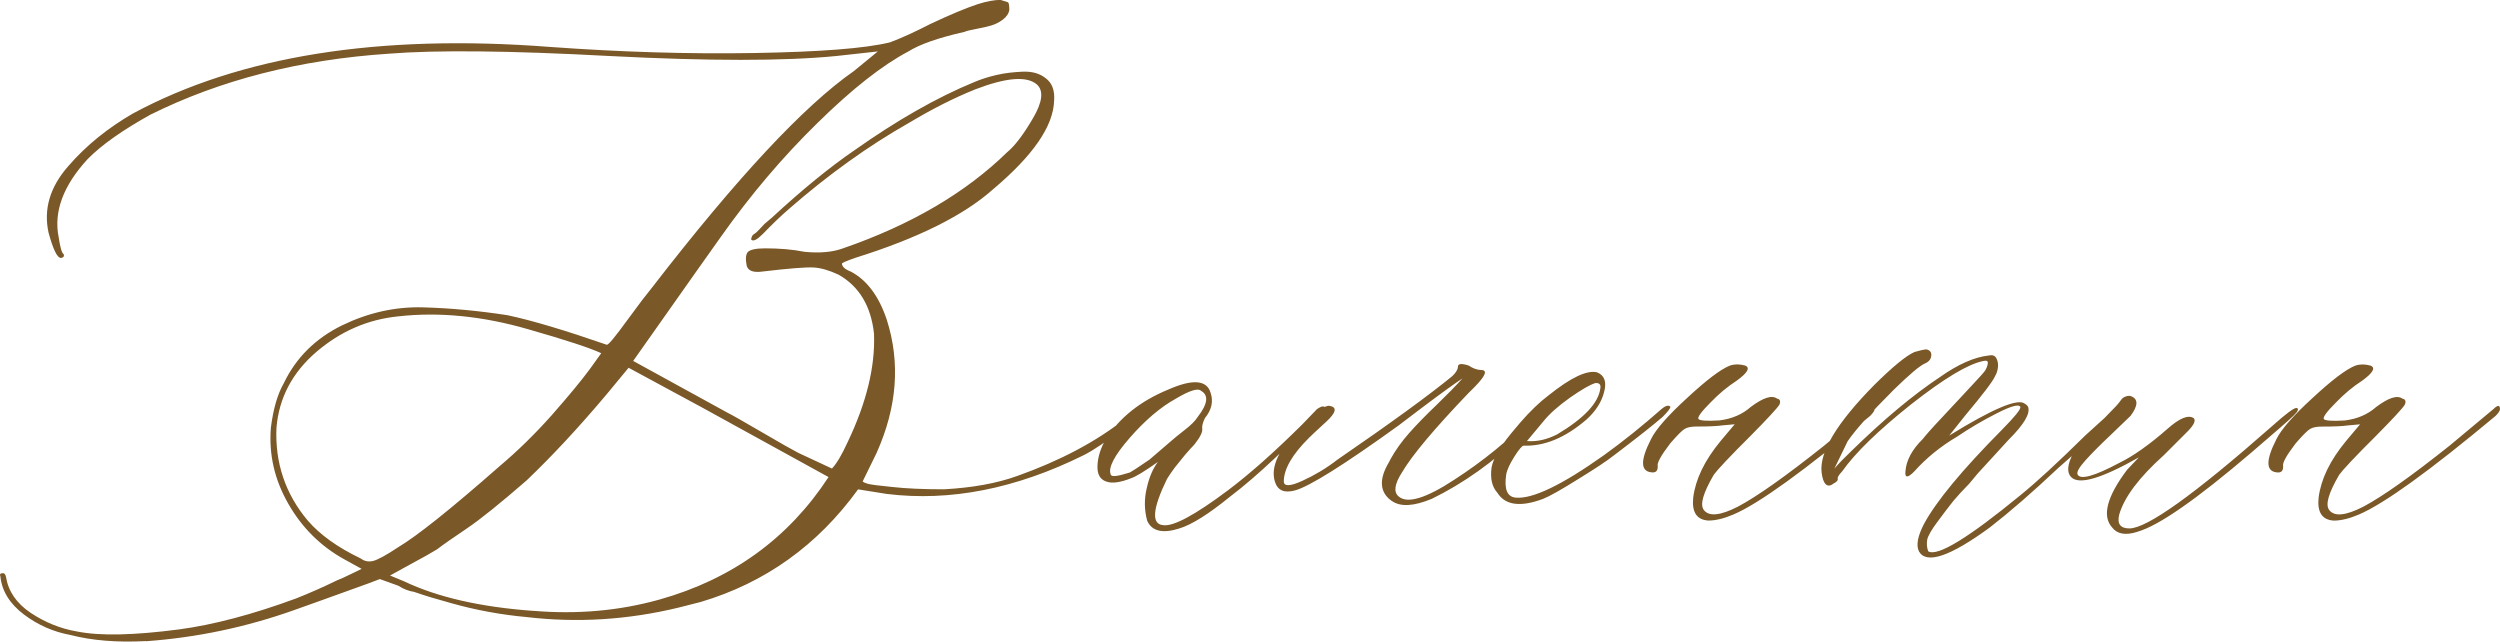
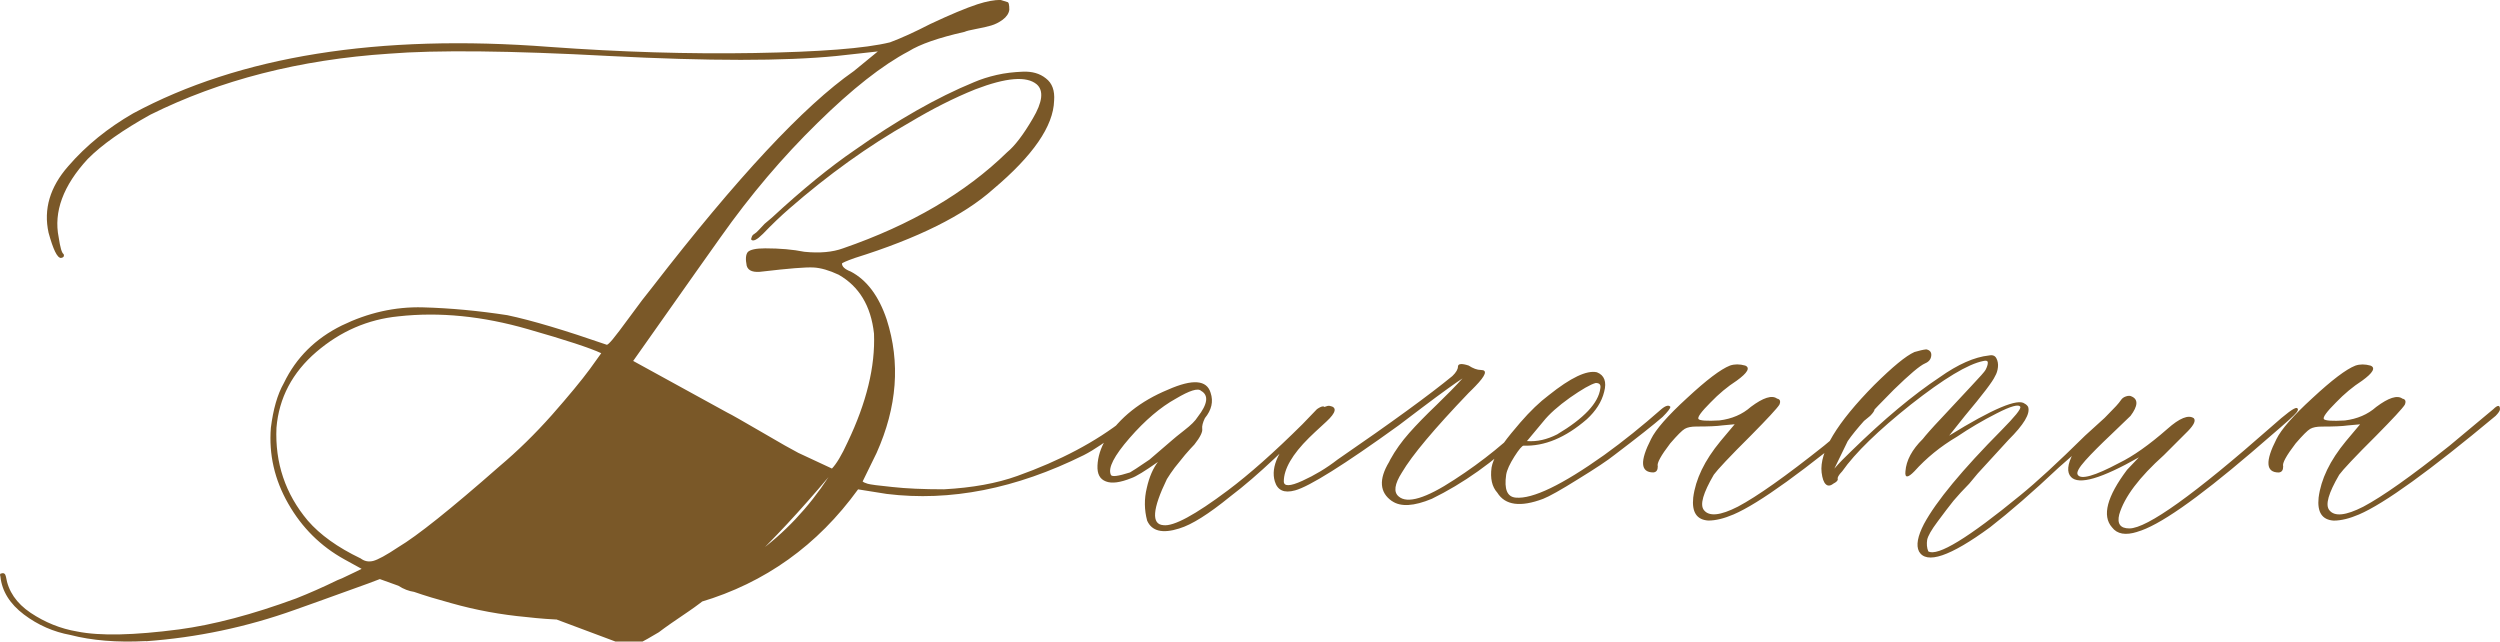
<svg xmlns="http://www.w3.org/2000/svg" xml:space="preserve" width="99.71mm" height="25.587mm" version="1.1" style="shape-rendering:geometricPrecision; text-rendering:geometricPrecision; image-rendering:optimizeQuality; fill-rule:evenodd; clip-rule:evenodd" viewBox="0 0 486.25 124.78">
  <defs>
    <style type="text/css"> .fil0 {fill:#7A5828;fill-rule:nonzero} </style>
  </defs>
  <g id="TEXT">
-     <path class="fil0" d="M28.4 124.69c-5.65,0.3 -10.56,-0.11 -14.72,-1.19 -3.23,-0.59 -6.28,-1.9 -9.03,-3.98 -2.75,-2.08 -4.27,-4.54 -4.57,-7.36 -0.15,-0.45 -0.07,-0.63 0.22,-0.63 0.45,-0.15 0.74,0.07 0.85,0.63 0.45,2.83 2.04,5.17 4.8,7.03 2.79,1.86 5.8,3.09 9.07,3.64 4.42,0.89 11,0.74 19.81,-0.41 6.65,-0.89 14.28,-2.9 22.75,-6.02 2.53,-1 5.24,-2.19 8.07,-3.57 0.45,-0.15 1.19,-0.48 2.23,-1 1.04,-0.48 1.86,-0.89 2.45,-1.19l-3.38 -1.86c-4.57,-2.53 -8.22,-6.13 -10.89,-10.82 -2.68,-4.68 -3.79,-9.59 -3.38,-14.76 0.45,-3.57 1.26,-6.47 2.53,-8.7 2.38,-4.94 6.13,-8.66 11.26,-11.19 5.13,-2.49 10.37,-3.68 15.8,-3.53 5.39,0.15 10.86,0.67 16.39,1.52 4.76,1 11.23,2.94 19.37,5.76 0.15,0 0.52,-0.33 1.15,-1.08 0.59,-0.71 1.75,-2.23 3.38,-4.46 1.64,-2.27 3.09,-4.16 4.39,-5.76 16.36,-21.15 29.37,-35.13 39.11,-41.93l4.68 -3.83 -8.07 0.89c-10.07,1 -24.8,1 -44.16,0 -19.33,-1.04 -33.64,-1.19 -42.86,-0.45 -17.4,1.15 -32.86,5.13 -46.4,11.86 -5.35,2.97 -9.44,5.84 -12.19,8.62 -4.8,5.2 -6.65,10.3 -5.65,15.24 0.3,1.97 0.59,3.05 0.97,3.27 0.15,0.41 -0.04,0.67 -0.52,0.74 -0.74,0 -1.52,-1.64 -2.42,-4.91 -1,-4.57 0.26,-8.88 3.83,-12.94 3.53,-4.09 7.77,-7.47 12.6,-10.26 20.71,-11.15 47.73,-15.5 81.04,-12.94 13.79,1 27.06,1.41 39.81,1.19 12.75,-0.22 21.56,-0.89 26.39,-2.08 2.27,-0.85 4.87,-2.04 7.84,-3.57 3.87,-1.82 6.91,-3.09 9.15,-3.83 1.82,-0.59 3.31,-0.85 4.5,-0.85l1.3 0.41c0.3,0 0.41,0.52 0.41,1.52 -0.11,0.74 -0.56,1.38 -1.3,1.93 -0.71,0.52 -1.45,0.89 -2.23,1.12 -0.74,0.22 -1.75,0.45 -2.94,0.67 -1.19,0.22 -1.93,0.41 -2.23,0.56 -5.09,1.15 -8.7,2.42 -10.89,3.79 -5.09,2.68 -11,7.32 -17.73,13.94 -6.77,6.62 -13.05,14.02 -18.85,22.23 -0.74,1 -6.39,9.03 -16.99,24.05l18.29 10.04c0.86,0.41 3.09,1.71 6.69,3.79 3.61,2.12 5.99,3.46 7.14,4.05l6.54 3.05c0.86,-0.89 1.9,-2.6 3.05,-5.13 3.68,-7.7 5.39,-14.72 5.13,-21.12 -0.59,-5.39 -2.9,-9.18 -6.88,-11.45 -1.82,-0.85 -3.46,-1.34 -4.94,-1.41 -1.49,-0.07 -4.76,0.19 -9.78,0.78 -1.78,0.26 -2.86,-0.07 -3.16,-1.11 -0.26,-1.3 -0.19,-2.19 0.22,-2.68 0.45,-0.45 1.56,-0.71 3.38,-0.71 2.83,0 5.39,0.22 7.62,0.67 2.97,0.3 5.5,0.07 7.51,-0.67 13.23,-4.57 23.87,-10.82 31.93,-18.7 1.45,-1.19 3.12,-3.35 4.98,-6.54 1.9,-3.2 2.16,-5.43 0.78,-6.65 -1.97,-1.67 -5.95,-1.34 -11.97,0.97 -4.16,1.67 -8.4,3.83 -12.75,6.43 -8.07,4.57 -15.87,10.19 -23.42,16.77 -1.67,1.45 -3.38,3.09 -5.13,4.91 -1.15,1.15 -1.9,1.52 -2.27,1.12l0 -0.22c0,0 0.04,-0.11 0.11,-0.33 0.07,-0.22 0.22,-0.41 0.48,-0.56 0.26,-0.15 0.56,-0.41 0.93,-0.82 0.37,-0.37 0.71,-0.78 1.08,-1.15 0.37,-0.33 0.85,-0.74 1.41,-1.19 5.95,-5.5 11.34,-9.89 16.13,-13.16 8.22,-5.8 15.95,-10.22 23.2,-13.2 1.3,-0.56 2.79,-1.04 4.42,-1.41 1.6,-0.37 3.31,-0.56 5.09,-0.63 1.78,-0.07 3.27,0.34 4.46,1.3 1.23,0.93 1.75,2.38 1.6,4.35 -0.15,4.94 -4.09,10.67 -11.86,17.21 -5.69,5.09 -14.65,9.55 -26.91,13.38 -1.67,0.59 -2.49,0.97 -2.49,1.08 0,0.59 0.56,1.12 1.71,1.56 3.12,1.64 5.46,4.76 6.99,9.33 2.68,8.36 2.04,16.99 -1.97,25.95l-2.71 5.54c0.15,0.15 0.48,0.3 0.97,0.45 0.52,0.15 2.12,0.37 4.8,0.63 2.68,0.3 6.02,0.45 10.04,0.45 5.5,-0.3 10.26,-1.15 14.28,-2.6 8.33,-2.97 15.28,-6.65 20.78,-11 2.53,-1.97 3.9,-2.68 4.01,-2.19 0,0.45 -1.49,1.82 -4.46,4.16 -2.97,2.3 -5.43,3.98 -7.4,4.98 -13.2,6.54 -25.99,9.07 -38.33,7.55l-5.58 -0.89c-7.88,10.89 -18.1,18.18 -30.6,21.9l-4.24 1.08c-9.96,2.42 -19.81,3.01 -29.63,1.86 -4.94,-0.45 -9.85,-1.34 -14.68,-2.71 -2.71,-0.74 -5.09,-1.45 -7.21,-2.19 -1,-0.15 -2.01,-0.52 -3.05,-1.19l-3.61 -1.3 -2.27 0.86c-8.22,2.97 -12.97,4.68 -14.28,5.13 -9.37,3.35 -19.03,5.39 -28.96,6.1zm41.71 -16.1c0.74,0.56 1.52,0.74 2.45,0.52 0.89,-0.22 2.57,-1.12 4.94,-2.71 3.57,-2.12 10.11,-7.32 19.63,-15.69 3.53,-2.97 6.95,-6.32 10.22,-10 3.27,-3.72 5.73,-6.69 7.4,-8.96l2.19 -3.05c-2.12,-1 -6.88,-2.57 -14.28,-4.68 -8.77,-2.53 -17.18,-3.38 -25.17,-2.49 -5.95,0.59 -11.26,2.9 -15.95,6.91 -4.68,4.01 -7.29,8.96 -7.77,14.76 -0.3,6.8 1.71,12.86 6.1,18.07 2.38,2.75 5.8,5.2 10.22,7.32zm33.64 10.22c8.51,0.71 16.65,0 24.5,-2.19 14.16,-3.98 25.13,-11.93 32.9,-23.83l-24.39 -13.42 -14.5 -7.84 -4.24 5.13c-5.5,6.54 -10.71,12.12 -15.58,16.77 -5.09,4.42 -8.96,7.55 -11.6,9.33 -2.64,1.78 -4.57,3.12 -5.84,4.09 -1.15,0.71 -2.86,1.67 -5.09,2.86 -2.27,1.23 -3.61,1.97 -4.05,2.23l2.71 1.12c6.54,3.12 14.94,5.02 25.17,5.76zm125.62 -16.02c-3.27,1.04 -5.35,0.52 -6.25,-1.52 -0.56,-2.08 -0.59,-4.24 -0.07,-6.36 0.48,-2.16 1.23,-3.83 2.16,-5.06 -2.53,1.78 -4.28,2.86 -5.2,3.16 -2.12,0.85 -3.75,1.08 -4.91,0.63 -1.19,-0.45 -1.71,-1.45 -1.64,-3.09 0.07,-1.64 0.59,-3.38 1.64,-5.17 2.68,-4.16 6.69,-7.36 12.08,-9.59 4.8,-2.12 7.55,-1.9 8.29,0.63 0.56,1.67 0.19,3.31 -1.12,4.91 -0.41,0.85 -0.59,1.56 -0.52,2.08 0.11,0.56 -0.37,1.6 -1.52,3.05 -0.45,0.45 -1.04,1.12 -1.82,2.01 -0.74,0.89 -1.41,1.75 -2.01,2.49 -0.59,0.78 -1.08,1.52 -1.52,2.23 -2.83,5.84 -3.05,8.81 -0.67,8.96 1.97,0.26 6.13,-1.97 12.53,-6.77 4.16,-3.12 9,-7.4 14.5,-12.86l2.83 -2.94c1.04,-0.71 1.56,-0.71 1.64,0 0,0.15 -0.48,0.67 -1.41,1.52l-8.48 8.07c-3.01,2.83 -5.87,5.32 -8.62,7.4 -4.2,3.42 -7.51,5.5 -9.89,6.21zm-13.31 -10.45c0.15,0.45 1.38,0.3 3.72,-0.45 0.3,-0.15 1.56,-0.97 3.79,-2.49 0.15,-0.15 1.64,-1.41 4.46,-3.83 0.3,-0.26 1.08,-0.93 2.34,-1.9 1.26,-0.97 2.12,-1.82 2.57,-2.56 1.97,-2.53 2.19,-4.24 0.67,-5.09 -0.59,-0.59 -2.23,-0.07 -4.91,1.52 -2.97,1.64 -5.99,4.2 -9,7.66 -3.01,3.46 -4.24,5.84 -3.64,7.14zm54.68 5.13c-2.42,-1.67 -2.6,-4.24 -0.56,-7.62l0.22 -0.45c1,-1.82 2.23,-3.53 3.68,-5.17 1.45,-1.64 3.23,-3.46 5.32,-5.46 2.04,-1.97 3.75,-3.72 5.06,-5.17 -1.15,0.74 -3.83,2.64 -7.96,5.76l-4.46 3.38c-10.67,7.7 -17.4,11.9 -20.15,12.64 -2.12,0.59 -3.42,0 -3.94,-1.75 -0.85,-2.83 0.78,-6.32 4.91,-10.45 2.83,-2.97 4.76,-4.39 5.76,-4.24 1.49,0.26 1.26,1.3 -0.63,3.05 -1.82,1.67 -2.94,2.71 -3.38,3.16 -3.27,3.23 -4.91,6.1 -4.91,8.48 0,1 1.19,1 3.61,-0.11 2.38,-1.08 4.68,-2.45 6.84,-4.13 10.56,-7.25 17.99,-12.68 22.34,-16.25 0.74,-0.71 1.08,-1.34 1.08,-1.82 0,-0.59 0.71,-0.67 2.08,-0.22 0.85,0.56 1.67,0.86 2.38,0.86 1.34,0 0.97,1.04 -1.08,3.16 -0.3,0.3 -0.71,0.74 -1.3,1.3 -6.69,6.99 -11,12.12 -12.97,15.47 -1.45,2.27 -1.67,3.83 -0.63,4.68 1.67,1.45 5.28,0.37 10.82,-3.27 5.58,-3.61 10.48,-7.62 14.76,-11.97l2.08 -1.97c0.45,-0.41 0.78,-0.41 1.08,0 0.15,0.3 0.07,0.59 -0.22,0.89l-4.46 4.24c-5.65,5.39 -11.52,9.55 -17.62,12.53 -3.49,1.45 -6.06,1.6 -7.73,0.45zm29.41 -0.45c-4.42,1.67 -7.4,1.26 -8.92,-1.19 -1.04,-1.15 -1.41,-2.79 -1.12,-4.91 0.3,-1.67 1.56,-3.9 3.83,-6.65l1.75 -2.08c1.93,-2.23 3.79,-4.01 5.54,-5.32 4.28,-3.42 7.4,-4.91 9.37,-4.46 1.45,0.56 1.93,1.86 1.41,3.79 -0.48,1.97 -1.64,3.75 -3.38,5.35 -4.13,3.57 -8.22,5.28 -12.3,5.13 -0.26,0 -0.89,0.71 -1.78,2.12 -0.89,1.41 -1.45,2.6 -1.6,3.53 -0.41,2.83 0.19,4.31 1.86,4.46 3.27,0.3 9,-2.45 17.21,-8.29 3.72,-2.68 7.4,-5.65 11.12,-8.92 0.85,-0.71 1.45,-0.85 1.75,-0.45 0,0.3 -0.52,0.97 -1.52,1.97 -1.67,1.45 -4.8,3.94 -9.37,7.4 -1.3,1.04 -3.64,2.6 -7.03,4.68 -3.38,2.12 -5.65,3.38 -6.8,3.83zm-3.16 -11.23c1.97,0.15 3.9,-0.3 5.87,-1.3 5.24,-3.12 8.03,-6.1 8.4,-8.92 0.15,-0.74 -0.15,-1.08 -0.89,-1.08 -1,0.26 -2.68,1.23 -5.02,2.86 -2.3,1.64 -4.05,3.2 -5.2,4.65l-3.16 3.79zm35.28 15.46c-2.27,-0.15 -3.23,-1.64 -2.94,-4.46 0.45,-3.57 2.19,-7.21 5.32,-11l2.75 -3.27 -2.42 0.22c-1,0.15 -2.68,0.22 -5.02,0.22 -1,0 -1.75,0.15 -2.27,0.45 -0.52,0.3 -1.45,1.23 -2.83,2.83 -1.82,2.38 -2.64,3.87 -2.42,4.46 0,0.74 -0.26,1.12 -0.85,1.19 -2.53,0 -2.68,-2.16 -0.45,-6.51 0.89,-1.82 3.2,-4.5 6.99,-7.96 3.76,-3.49 6.54,-5.61 8.36,-6.32 0.89,-0.3 1.86,-0.3 2.94,0 1.04,0.41 0.48,1.41 -1.64,2.94 -1.78,1.15 -3.49,2.57 -5.09,4.24 -1.82,1.82 -2.6,2.9 -2.34,3.23 0.26,0.3 1.6,0.41 4.09,0.26 2.38,-0.3 4.42,-1.15 6.1,-2.64 2.38,-1.78 4.09,-2.34 5.09,-1.6 0.59,0.11 0.74,0.52 0.45,1.19 -0.45,0.71 -2.3,2.71 -5.54,5.99 -4.16,4.13 -6.54,6.69 -7.21,7.62 -2.08,3.57 -2.75,5.84 -1.93,6.88 1,1.3 3.2,1.08 6.62,-0.67 3.72,-1.97 9.29,-5.91 16.77,-11.86l8.51 -7.1c0.85,-0.85 1.3,-0.85 1.3,0 0,0.3 -0.3,0.74 -0.85,1.3 -12.79,10.67 -21.64,17.06 -26.58,19.18 -1.82,0.78 -3.46,1.19 -4.91,1.19zm40.97 5.99c-0.59,-1.15 -0.26,-2.94 0.97,-5.32 2.38,-4.42 7.43,-10.52 15.13,-18.29 2.53,-2.57 3.76,-4.05 3.61,-4.5 -0.3,-0.56 -1.82,-0.15 -4.57,1.26 -2.79,1.41 -5.35,2.94 -7.73,4.54 -3.27,1.93 -6.02,4.2 -8.29,6.73 -1.3,1.34 -1.9,1.34 -1.75,0 0.15,-2.08 1.26,-4.2 3.38,-6.28 0.45,-0.59 1.67,-2.01 3.75,-4.2 2.08,-2.23 3.94,-4.24 5.65,-6.06 1.71,-1.82 2.64,-2.86 2.79,-3.16 0.3,-0.56 0.45,-1.04 0.45,-1.41 0,-0.37 -0.3,-0.48 -0.89,-0.33 -2.97,0.59 -7.66,3.42 -14.05,8.44 -6.36,5.06 -10.85,9.41 -13.38,13.01 -0.71,0.74 -1,1.26 -0.85,1.52 0,0.3 -0.3,0.59 -0.89,0.89 -0.56,0.45 -1.08,0.48 -1.45,0.11 -0.41,-0.37 -0.67,-1.12 -0.82,-2.3 -0.45,-3.98 2.97,-9.63 10.22,-16.99 3.57,-3.53 6.17,-5.69 7.84,-6.43 0.89,-0.26 1.64,-0.45 2.3,-0.52 0.71,0.15 1.04,0.56 0.97,1.23 -0.07,0.71 -0.48,1.19 -1.19,1.49 -1.04,0.45 -3.05,2.16 -6.1,5.13 -4.42,4.42 -7.44,7.77 -8.96,10l-2.6 5.35c0.89,-1.04 2.01,-2.19 3.38,-3.49 6.25,-6.1 11.93,-10.85 17.1,-14.28 3.57,-2.53 6.77,-3.94 9.59,-4.24 0.71,-0.15 1.19,0.04 1.45,0.56 0.26,0.48 0.37,1.08 0.3,1.71 -0.07,0.67 -0.26,1.26 -0.56,1.75 -0.45,1.04 -2.42,3.61 -5.87,7.73l-3.05 3.83c8.48,-5.24 13.38,-7.29 14.68,-6.21 0.3,0.15 0.52,0.37 0.67,0.63 0.45,1.34 -0.85,3.46 -3.83,6.43l-5.99 6.54 -1.64 1.97c-1.15,1.15 -2.16,2.27 -3.05,3.31 -0.85,1.08 -1.9,2.42 -3.09,4.05 -1.23,1.64 -1.9,2.83 -2.04,3.57 -0.11,0.78 -0.07,1.52 0.22,2.23 1.82,1.04 7.77,-2.6 17.88,-10.89 3.12,-2.53 7.32,-6.39 12.64,-11.64l5.65 -5.13c0.3,-0.3 0.52,-0.45 0.67,-0.45 0.41,0 0.63,0.15 0.63,0.45 0.15,0.15 0.07,0.37 -0.22,0.67 -0.85,0.71 -2.68,2.34 -5.43,4.91 -2.75,2.53 -4.91,4.46 -6.43,5.76 -5.09,4.8 -9.55,8.66 -13.38,11.64 -7.77,5.69 -12.38,7.25 -13.83,4.68zm42.45 -3.79c-2.27,0.71 -3.9,0.45 -4.91,-0.89 -1.97,-2.23 -0.97,-5.99 2.94,-11.19l2.3 -2.42c-7.29,4.13 -11.67,5.43 -13.2,3.83 -0.85,-0.89 -0.74,-2.45 0.45,-4.68 0.56,-1.04 3.09,-3.79 7.51,-8.29 0.15,-0.15 0.41,-0.45 0.82,-0.85 0.41,-0.45 0.71,-0.82 0.93,-1.15 0.22,-0.33 0.52,-0.56 0.97,-0.71 0.45,-0.15 0.82,-0.15 1.08,0 1.34,0.56 1.26,1.86 -0.19,3.79 -0.59,0.59 -1.9,1.82 -3.87,3.72 -2.01,1.9 -3.64,3.53 -4.91,4.94 -1.26,1.41 -1.78,2.34 -1.49,2.79 0.59,1 3.27,0.26 8.07,-2.3 2.68,-1.3 5.8,-3.49 9.37,-6.62 2.38,-2.12 4.09,-2.79 5.13,-2.08 0.41,0.45 0.07,1.26 -1.12,2.49l-4.68 4.68c-4.8,4.31 -7.7,8.14 -8.7,11.56 -0.45,1.82 0.22,2.71 1.97,2.71 3.42,0 12.64,-6.58 27.66,-19.81 2.83,-2.53 4.46,-3.75 4.91,-3.61 0.41,0.15 0.26,0.63 -0.56,1.41 -0.78,0.82 -3.61,3.23 -8.36,7.32 -10.63,9.07 -17.99,14.2 -22.12,15.35zm38.22 -2.19c-2.27,-0.15 -3.23,-1.64 -2.94,-4.46 0.45,-3.57 2.19,-7.21 5.32,-11l2.75 -3.27 -2.42 0.22c-1,0.15 -2.68,0.22 -5.02,0.22 -1,0 -1.75,0.15 -2.27,0.45 -0.52,0.3 -1.45,1.23 -2.83,2.83 -1.82,2.38 -2.64,3.87 -2.42,4.46 0,0.74 -0.26,1.12 -0.85,1.19 -2.53,0 -2.68,-2.16 -0.45,-6.51 0.89,-1.82 3.2,-4.5 6.99,-7.96 3.76,-3.49 6.54,-5.61 8.36,-6.32 0.89,-0.3 1.86,-0.3 2.94,0 1.04,0.41 0.48,1.41 -1.64,2.94 -1.78,1.15 -3.49,2.57 -5.09,4.24 -1.82,1.82 -2.6,2.9 -2.34,3.23 0.26,0.3 1.6,0.41 4.09,0.26 2.38,-0.3 4.42,-1.15 6.1,-2.64 2.38,-1.78 4.09,-2.34 5.09,-1.6 0.59,0.11 0.74,0.52 0.45,1.19 -0.45,0.71 -2.3,2.71 -5.54,5.99 -4.16,4.13 -6.54,6.69 -7.21,7.62 -2.08,3.57 -2.75,5.84 -1.93,6.88 1,1.3 3.2,1.08 6.62,-0.67 3.72,-1.97 9.29,-5.91 16.77,-11.86l8.51 -7.1c0.85,-0.85 1.3,-0.85 1.3,0 0,0.3 -0.3,0.74 -0.85,1.3 -12.79,10.67 -21.64,17.06 -26.58,19.18 -1.82,0.78 -3.46,1.19 -4.91,1.19z" />
+     <path class="fil0" d="M28.4 124.69c-5.65,0.3 -10.56,-0.11 -14.72,-1.19 -3.23,-0.59 -6.28,-1.9 -9.03,-3.98 -2.75,-2.08 -4.27,-4.54 -4.57,-7.36 -0.15,-0.45 -0.07,-0.63 0.22,-0.63 0.45,-0.15 0.74,0.07 0.85,0.63 0.45,2.83 2.04,5.17 4.8,7.03 2.79,1.86 5.8,3.09 9.07,3.64 4.42,0.89 11,0.74 19.81,-0.41 6.65,-0.89 14.28,-2.9 22.75,-6.02 2.53,-1 5.24,-2.19 8.07,-3.57 0.45,-0.15 1.19,-0.48 2.23,-1 1.04,-0.48 1.86,-0.89 2.45,-1.19l-3.38 -1.86c-4.57,-2.53 -8.22,-6.13 -10.89,-10.82 -2.68,-4.68 -3.79,-9.59 -3.38,-14.76 0.45,-3.57 1.26,-6.47 2.53,-8.7 2.38,-4.94 6.13,-8.66 11.26,-11.19 5.13,-2.49 10.37,-3.68 15.8,-3.53 5.39,0.15 10.86,0.67 16.39,1.52 4.76,1 11.23,2.94 19.37,5.76 0.15,0 0.52,-0.33 1.15,-1.08 0.59,-0.71 1.75,-2.23 3.38,-4.46 1.64,-2.27 3.09,-4.16 4.39,-5.76 16.36,-21.15 29.37,-35.13 39.11,-41.93l4.68 -3.83 -8.07 0.89c-10.07,1 -24.8,1 -44.16,0 -19.33,-1.04 -33.64,-1.19 -42.86,-0.45 -17.4,1.15 -32.86,5.13 -46.4,11.86 -5.35,2.97 -9.44,5.84 -12.19,8.62 -4.8,5.2 -6.65,10.3 -5.65,15.24 0.3,1.97 0.59,3.05 0.97,3.27 0.15,0.41 -0.04,0.67 -0.52,0.74 -0.74,0 -1.52,-1.64 -2.42,-4.91 -1,-4.57 0.26,-8.88 3.83,-12.94 3.53,-4.09 7.77,-7.47 12.6,-10.26 20.71,-11.15 47.73,-15.5 81.04,-12.94 13.79,1 27.06,1.41 39.81,1.19 12.75,-0.22 21.56,-0.89 26.39,-2.08 2.27,-0.85 4.87,-2.04 7.84,-3.57 3.87,-1.82 6.91,-3.09 9.15,-3.83 1.82,-0.59 3.31,-0.85 4.5,-0.85l1.3 0.41c0.3,0 0.41,0.52 0.41,1.52 -0.11,0.74 -0.56,1.38 -1.3,1.93 -0.71,0.52 -1.45,0.89 -2.23,1.12 -0.74,0.22 -1.75,0.45 -2.94,0.67 -1.19,0.22 -1.93,0.41 -2.23,0.56 -5.09,1.15 -8.7,2.42 -10.89,3.79 -5.09,2.68 -11,7.32 -17.73,13.94 -6.77,6.62 -13.05,14.02 -18.85,22.23 -0.74,1 -6.39,9.03 -16.99,24.05l18.29 10.04c0.86,0.41 3.09,1.71 6.69,3.79 3.61,2.12 5.99,3.46 7.14,4.05l6.54 3.05c0.86,-0.89 1.9,-2.6 3.05,-5.13 3.68,-7.7 5.39,-14.72 5.13,-21.12 -0.59,-5.39 -2.9,-9.18 -6.88,-11.45 -1.82,-0.85 -3.46,-1.34 -4.94,-1.41 -1.49,-0.07 -4.76,0.19 -9.78,0.78 -1.78,0.26 -2.86,-0.07 -3.16,-1.11 -0.26,-1.3 -0.19,-2.19 0.22,-2.68 0.45,-0.45 1.56,-0.71 3.38,-0.71 2.83,0 5.39,0.22 7.62,0.67 2.97,0.3 5.5,0.07 7.51,-0.67 13.23,-4.57 23.87,-10.82 31.93,-18.7 1.45,-1.19 3.12,-3.35 4.98,-6.54 1.9,-3.2 2.16,-5.43 0.78,-6.65 -1.97,-1.67 -5.95,-1.34 -11.97,0.97 -4.16,1.67 -8.4,3.83 -12.75,6.43 -8.07,4.57 -15.87,10.19 -23.42,16.77 -1.67,1.45 -3.38,3.09 -5.13,4.91 -1.15,1.15 -1.9,1.52 -2.27,1.12l0 -0.22c0,0 0.04,-0.11 0.11,-0.33 0.07,-0.22 0.22,-0.41 0.48,-0.56 0.26,-0.15 0.56,-0.41 0.93,-0.82 0.37,-0.37 0.71,-0.78 1.08,-1.15 0.37,-0.33 0.85,-0.74 1.41,-1.19 5.95,-5.5 11.34,-9.89 16.13,-13.16 8.22,-5.8 15.95,-10.22 23.2,-13.2 1.3,-0.56 2.79,-1.04 4.42,-1.41 1.6,-0.37 3.31,-0.56 5.09,-0.63 1.78,-0.07 3.27,0.34 4.46,1.3 1.23,0.93 1.75,2.38 1.6,4.35 -0.15,4.94 -4.09,10.67 -11.86,17.21 -5.69,5.09 -14.65,9.55 -26.91,13.38 -1.67,0.59 -2.49,0.97 -2.49,1.08 0,0.59 0.56,1.12 1.71,1.56 3.12,1.64 5.46,4.76 6.99,9.33 2.68,8.36 2.04,16.99 -1.97,25.95l-2.71 5.54c0.15,0.15 0.48,0.3 0.97,0.45 0.52,0.15 2.12,0.37 4.8,0.63 2.68,0.3 6.02,0.45 10.04,0.45 5.5,-0.3 10.26,-1.15 14.28,-2.6 8.33,-2.97 15.28,-6.65 20.78,-11 2.53,-1.97 3.9,-2.68 4.01,-2.19 0,0.45 -1.49,1.82 -4.46,4.16 -2.97,2.3 -5.43,3.98 -7.4,4.98 -13.2,6.54 -25.99,9.07 -38.33,7.55l-5.58 -0.89c-7.88,10.89 -18.1,18.18 -30.6,21.9l-4.24 1.08c-9.96,2.42 -19.81,3.01 -29.63,1.86 -4.94,-0.45 -9.85,-1.34 -14.68,-2.71 -2.71,-0.74 -5.09,-1.45 -7.21,-2.19 -1,-0.15 -2.01,-0.52 -3.05,-1.19l-3.61 -1.3 -2.27 0.86c-8.22,2.97 -12.97,4.68 -14.28,5.13 -9.37,3.35 -19.03,5.39 -28.96,6.1zm41.71 -16.1c0.74,0.56 1.52,0.74 2.45,0.52 0.89,-0.22 2.57,-1.12 4.94,-2.71 3.57,-2.12 10.11,-7.32 19.63,-15.69 3.53,-2.97 6.95,-6.32 10.22,-10 3.27,-3.72 5.73,-6.69 7.4,-8.96l2.19 -3.05c-2.12,-1 -6.88,-2.57 -14.28,-4.68 -8.77,-2.53 -17.18,-3.38 -25.17,-2.49 -5.95,0.59 -11.26,2.9 -15.95,6.91 -4.68,4.01 -7.29,8.96 -7.77,14.76 -0.3,6.8 1.71,12.86 6.1,18.07 2.38,2.75 5.8,5.2 10.22,7.32zm33.64 10.22c8.51,0.71 16.65,0 24.5,-2.19 14.16,-3.98 25.13,-11.93 32.9,-23.83c-5.5,6.54 -10.71,12.12 -15.58,16.77 -5.09,4.42 -8.96,7.55 -11.6,9.33 -2.64,1.78 -4.57,3.12 -5.84,4.09 -1.15,0.71 -2.86,1.67 -5.09,2.86 -2.27,1.23 -3.61,1.97 -4.05,2.23l2.71 1.12c6.54,3.12 14.94,5.02 25.17,5.76zm125.62 -16.02c-3.27,1.04 -5.35,0.52 -6.25,-1.52 -0.56,-2.08 -0.59,-4.24 -0.07,-6.36 0.48,-2.16 1.23,-3.83 2.16,-5.06 -2.53,1.78 -4.28,2.86 -5.2,3.16 -2.12,0.85 -3.75,1.08 -4.91,0.63 -1.19,-0.45 -1.71,-1.45 -1.64,-3.09 0.07,-1.64 0.59,-3.38 1.64,-5.17 2.68,-4.16 6.69,-7.36 12.08,-9.59 4.8,-2.12 7.55,-1.9 8.29,0.63 0.56,1.67 0.19,3.31 -1.12,4.91 -0.41,0.85 -0.59,1.56 -0.52,2.08 0.11,0.56 -0.37,1.6 -1.52,3.05 -0.45,0.45 -1.04,1.12 -1.82,2.01 -0.74,0.89 -1.41,1.75 -2.01,2.49 -0.59,0.78 -1.08,1.52 -1.52,2.23 -2.83,5.84 -3.05,8.81 -0.67,8.96 1.97,0.26 6.13,-1.97 12.53,-6.77 4.16,-3.12 9,-7.4 14.5,-12.86l2.83 -2.94c1.04,-0.71 1.56,-0.71 1.64,0 0,0.15 -0.48,0.67 -1.41,1.52l-8.48 8.07c-3.01,2.83 -5.87,5.32 -8.62,7.4 -4.2,3.42 -7.51,5.5 -9.89,6.21zm-13.31 -10.45c0.15,0.45 1.38,0.3 3.72,-0.45 0.3,-0.15 1.56,-0.97 3.79,-2.49 0.15,-0.15 1.64,-1.41 4.46,-3.83 0.3,-0.26 1.08,-0.93 2.34,-1.9 1.26,-0.97 2.12,-1.82 2.57,-2.56 1.97,-2.53 2.19,-4.24 0.67,-5.09 -0.59,-0.59 -2.23,-0.07 -4.91,1.52 -2.97,1.64 -5.99,4.2 -9,7.66 -3.01,3.46 -4.24,5.84 -3.64,7.14zm54.68 5.13c-2.42,-1.67 -2.6,-4.24 -0.56,-7.62l0.22 -0.45c1,-1.82 2.23,-3.53 3.68,-5.17 1.45,-1.64 3.23,-3.46 5.32,-5.46 2.04,-1.97 3.75,-3.72 5.06,-5.17 -1.15,0.74 -3.83,2.64 -7.96,5.76l-4.46 3.38c-10.67,7.7 -17.4,11.9 -20.15,12.64 -2.12,0.59 -3.42,0 -3.94,-1.75 -0.85,-2.83 0.78,-6.32 4.91,-10.45 2.83,-2.97 4.76,-4.39 5.76,-4.24 1.49,0.26 1.26,1.3 -0.63,3.05 -1.82,1.67 -2.94,2.71 -3.38,3.16 -3.27,3.23 -4.91,6.1 -4.91,8.48 0,1 1.19,1 3.61,-0.11 2.38,-1.08 4.68,-2.45 6.84,-4.13 10.56,-7.25 17.99,-12.68 22.34,-16.25 0.74,-0.71 1.08,-1.34 1.08,-1.82 0,-0.59 0.71,-0.67 2.08,-0.22 0.85,0.56 1.67,0.86 2.38,0.86 1.34,0 0.97,1.04 -1.08,3.16 -0.3,0.3 -0.71,0.74 -1.3,1.3 -6.69,6.99 -11,12.12 -12.97,15.47 -1.45,2.27 -1.67,3.83 -0.63,4.68 1.67,1.45 5.28,0.37 10.82,-3.27 5.58,-3.61 10.48,-7.62 14.76,-11.97l2.08 -1.97c0.45,-0.41 0.78,-0.41 1.08,0 0.15,0.3 0.07,0.59 -0.22,0.89l-4.46 4.24c-5.65,5.39 -11.52,9.55 -17.62,12.53 -3.49,1.45 -6.06,1.6 -7.73,0.45zm29.41 -0.45c-4.42,1.67 -7.4,1.26 -8.92,-1.19 -1.04,-1.15 -1.41,-2.79 -1.12,-4.91 0.3,-1.67 1.56,-3.9 3.83,-6.65l1.75 -2.08c1.93,-2.23 3.79,-4.01 5.54,-5.32 4.28,-3.42 7.4,-4.91 9.37,-4.46 1.45,0.56 1.93,1.86 1.41,3.79 -0.48,1.97 -1.64,3.75 -3.38,5.35 -4.13,3.57 -8.22,5.28 -12.3,5.13 -0.26,0 -0.89,0.71 -1.78,2.12 -0.89,1.41 -1.45,2.6 -1.6,3.53 -0.41,2.83 0.19,4.31 1.86,4.46 3.27,0.3 9,-2.45 17.21,-8.29 3.72,-2.68 7.4,-5.65 11.12,-8.92 0.85,-0.71 1.45,-0.85 1.75,-0.45 0,0.3 -0.52,0.97 -1.52,1.97 -1.67,1.45 -4.8,3.94 -9.37,7.4 -1.3,1.04 -3.64,2.6 -7.03,4.68 -3.38,2.12 -5.65,3.38 -6.8,3.83zm-3.16 -11.23c1.97,0.15 3.9,-0.3 5.87,-1.3 5.24,-3.12 8.03,-6.1 8.4,-8.92 0.15,-0.74 -0.15,-1.08 -0.89,-1.08 -1,0.26 -2.68,1.23 -5.02,2.86 -2.3,1.64 -4.05,3.2 -5.2,4.65l-3.16 3.79zm35.28 15.46c-2.27,-0.15 -3.23,-1.64 -2.94,-4.46 0.45,-3.57 2.19,-7.21 5.32,-11l2.75 -3.27 -2.42 0.22c-1,0.15 -2.68,0.22 -5.02,0.22 -1,0 -1.75,0.15 -2.27,0.45 -0.52,0.3 -1.45,1.23 -2.83,2.83 -1.82,2.38 -2.64,3.87 -2.42,4.46 0,0.74 -0.26,1.12 -0.85,1.19 -2.53,0 -2.68,-2.16 -0.45,-6.51 0.89,-1.82 3.2,-4.5 6.99,-7.96 3.76,-3.49 6.54,-5.61 8.36,-6.32 0.89,-0.3 1.86,-0.3 2.94,0 1.04,0.41 0.48,1.41 -1.64,2.94 -1.78,1.15 -3.49,2.57 -5.09,4.24 -1.82,1.82 -2.6,2.9 -2.34,3.23 0.26,0.3 1.6,0.41 4.09,0.26 2.38,-0.3 4.42,-1.15 6.1,-2.64 2.38,-1.78 4.09,-2.34 5.09,-1.6 0.59,0.11 0.74,0.52 0.45,1.19 -0.45,0.71 -2.3,2.71 -5.54,5.99 -4.16,4.13 -6.54,6.69 -7.21,7.62 -2.08,3.57 -2.75,5.84 -1.93,6.88 1,1.3 3.2,1.08 6.62,-0.67 3.72,-1.97 9.29,-5.91 16.77,-11.86l8.51 -7.1c0.85,-0.85 1.3,-0.85 1.3,0 0,0.3 -0.3,0.74 -0.85,1.3 -12.79,10.67 -21.64,17.06 -26.58,19.18 -1.82,0.78 -3.46,1.19 -4.91,1.19zm40.97 5.99c-0.59,-1.15 -0.26,-2.94 0.97,-5.32 2.38,-4.42 7.43,-10.52 15.13,-18.29 2.53,-2.57 3.76,-4.05 3.61,-4.5 -0.3,-0.56 -1.82,-0.15 -4.57,1.26 -2.79,1.41 -5.35,2.94 -7.73,4.54 -3.27,1.93 -6.02,4.2 -8.29,6.73 -1.3,1.34 -1.9,1.34 -1.75,0 0.15,-2.08 1.26,-4.2 3.38,-6.28 0.45,-0.59 1.67,-2.01 3.75,-4.2 2.08,-2.23 3.94,-4.24 5.65,-6.06 1.71,-1.82 2.64,-2.86 2.79,-3.16 0.3,-0.56 0.45,-1.04 0.45,-1.41 0,-0.37 -0.3,-0.48 -0.89,-0.33 -2.97,0.59 -7.66,3.42 -14.05,8.44 -6.36,5.06 -10.85,9.41 -13.38,13.01 -0.71,0.74 -1,1.26 -0.85,1.52 0,0.3 -0.3,0.59 -0.89,0.89 -0.56,0.45 -1.08,0.48 -1.45,0.11 -0.41,-0.37 -0.67,-1.12 -0.82,-2.3 -0.45,-3.98 2.97,-9.63 10.22,-16.99 3.57,-3.53 6.17,-5.69 7.84,-6.43 0.89,-0.26 1.64,-0.45 2.3,-0.52 0.71,0.15 1.04,0.56 0.97,1.23 -0.07,0.71 -0.48,1.19 -1.19,1.49 -1.04,0.45 -3.05,2.16 -6.1,5.13 -4.42,4.42 -7.44,7.77 -8.96,10l-2.6 5.35c0.89,-1.04 2.01,-2.19 3.38,-3.49 6.25,-6.1 11.93,-10.85 17.1,-14.28 3.57,-2.53 6.77,-3.94 9.59,-4.24 0.71,-0.15 1.19,0.04 1.45,0.56 0.26,0.48 0.37,1.08 0.3,1.71 -0.07,0.67 -0.26,1.26 -0.56,1.75 -0.45,1.04 -2.42,3.61 -5.87,7.73l-3.05 3.83c8.48,-5.24 13.38,-7.29 14.68,-6.21 0.3,0.15 0.52,0.37 0.67,0.63 0.45,1.34 -0.85,3.46 -3.83,6.43l-5.99 6.54 -1.64 1.97c-1.15,1.15 -2.16,2.27 -3.05,3.31 -0.85,1.08 -1.9,2.42 -3.09,4.05 -1.23,1.64 -1.9,2.83 -2.04,3.57 -0.11,0.78 -0.07,1.52 0.22,2.23 1.82,1.04 7.77,-2.6 17.88,-10.89 3.12,-2.53 7.32,-6.39 12.64,-11.64l5.65 -5.13c0.3,-0.3 0.52,-0.45 0.67,-0.45 0.41,0 0.63,0.15 0.63,0.45 0.15,0.15 0.07,0.37 -0.22,0.67 -0.85,0.71 -2.68,2.34 -5.43,4.91 -2.75,2.53 -4.91,4.46 -6.43,5.76 -5.09,4.8 -9.55,8.66 -13.38,11.64 -7.77,5.69 -12.38,7.25 -13.83,4.68zm42.45 -3.79c-2.27,0.71 -3.9,0.45 -4.91,-0.89 -1.97,-2.23 -0.97,-5.99 2.94,-11.19l2.3 -2.42c-7.29,4.13 -11.67,5.43 -13.2,3.83 -0.85,-0.89 -0.74,-2.45 0.45,-4.68 0.56,-1.04 3.09,-3.79 7.51,-8.29 0.15,-0.15 0.41,-0.45 0.82,-0.85 0.41,-0.45 0.71,-0.82 0.93,-1.15 0.22,-0.33 0.52,-0.56 0.97,-0.71 0.45,-0.15 0.82,-0.15 1.08,0 1.34,0.56 1.26,1.86 -0.19,3.79 -0.59,0.59 -1.9,1.82 -3.87,3.72 -2.01,1.9 -3.64,3.53 -4.91,4.94 -1.26,1.41 -1.78,2.34 -1.49,2.79 0.59,1 3.27,0.26 8.07,-2.3 2.68,-1.3 5.8,-3.49 9.37,-6.62 2.38,-2.12 4.09,-2.79 5.13,-2.08 0.41,0.45 0.07,1.26 -1.12,2.49l-4.68 4.68c-4.8,4.31 -7.7,8.14 -8.7,11.56 -0.45,1.82 0.22,2.71 1.97,2.71 3.42,0 12.64,-6.58 27.66,-19.81 2.83,-2.53 4.46,-3.75 4.91,-3.61 0.41,0.15 0.26,0.63 -0.56,1.41 -0.78,0.82 -3.61,3.23 -8.36,7.32 -10.63,9.07 -17.99,14.2 -22.12,15.35zm38.22 -2.19c-2.27,-0.15 -3.23,-1.64 -2.94,-4.46 0.45,-3.57 2.19,-7.21 5.32,-11l2.75 -3.27 -2.42 0.22c-1,0.15 -2.68,0.22 -5.02,0.22 -1,0 -1.75,0.15 -2.27,0.45 -0.52,0.3 -1.45,1.23 -2.83,2.83 -1.82,2.38 -2.64,3.87 -2.42,4.46 0,0.74 -0.26,1.12 -0.85,1.19 -2.53,0 -2.68,-2.16 -0.45,-6.51 0.89,-1.82 3.2,-4.5 6.99,-7.96 3.76,-3.49 6.54,-5.61 8.36,-6.32 0.89,-0.3 1.86,-0.3 2.94,0 1.04,0.41 0.48,1.41 -1.64,2.94 -1.78,1.15 -3.49,2.57 -5.09,4.24 -1.82,1.82 -2.6,2.9 -2.34,3.23 0.26,0.3 1.6,0.41 4.09,0.26 2.38,-0.3 4.42,-1.15 6.1,-2.64 2.38,-1.78 4.09,-2.34 5.09,-1.6 0.59,0.11 0.74,0.52 0.45,1.19 -0.45,0.71 -2.3,2.71 -5.54,5.99 -4.16,4.13 -6.54,6.69 -7.21,7.62 -2.08,3.57 -2.75,5.84 -1.93,6.88 1,1.3 3.2,1.08 6.62,-0.67 3.72,-1.97 9.29,-5.91 16.77,-11.86l8.51 -7.1c0.85,-0.85 1.3,-0.85 1.3,0 0,0.3 -0.3,0.74 -0.85,1.3 -12.79,10.67 -21.64,17.06 -26.58,19.18 -1.82,0.78 -3.46,1.19 -4.91,1.19z" />
  </g>
</svg>